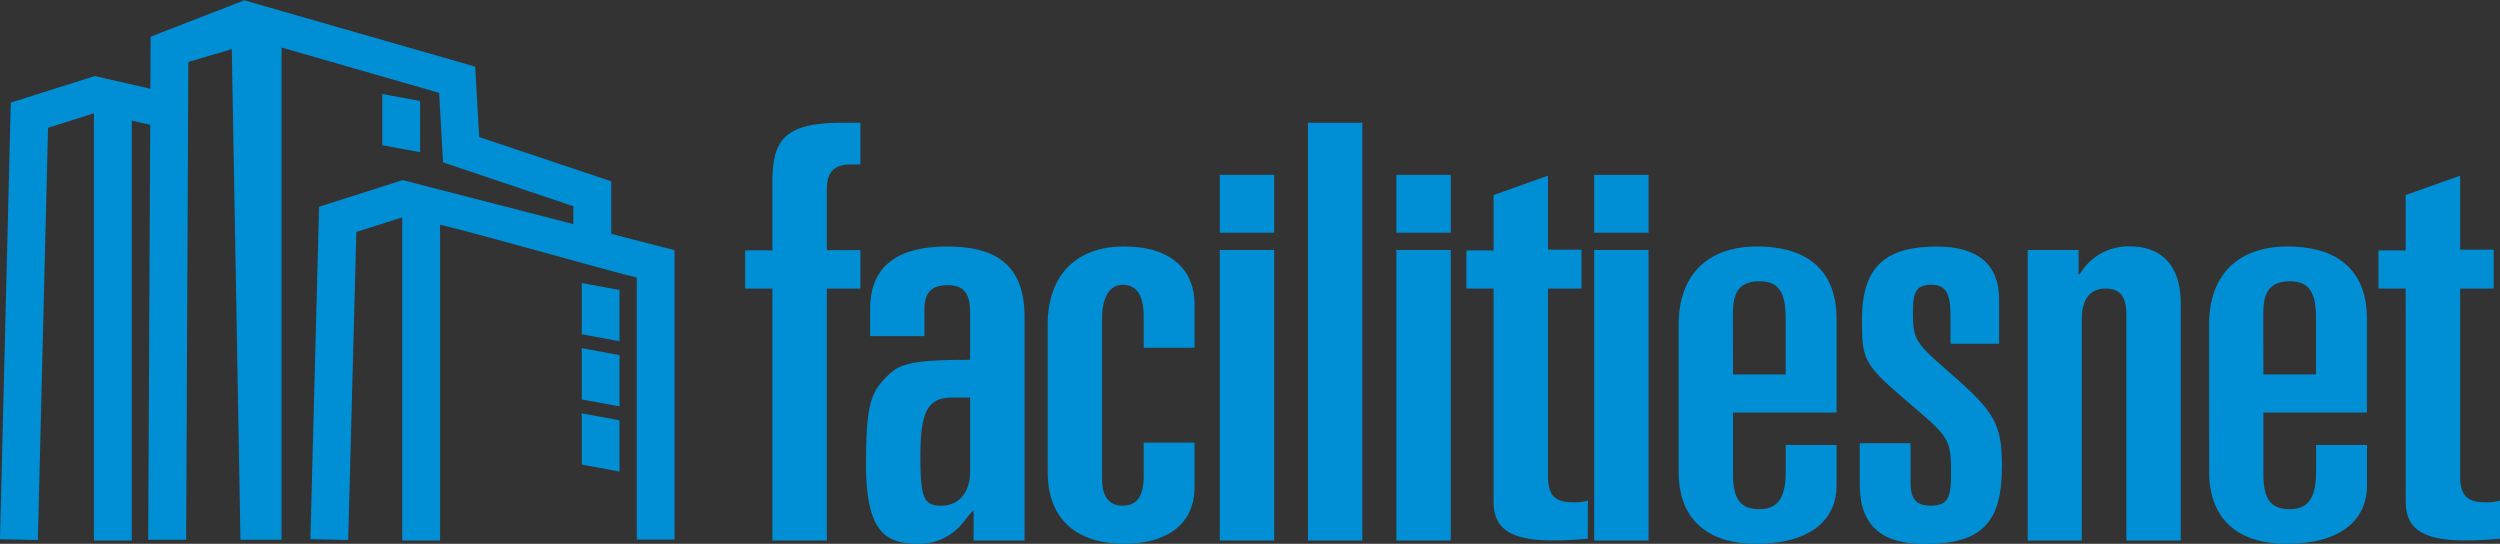
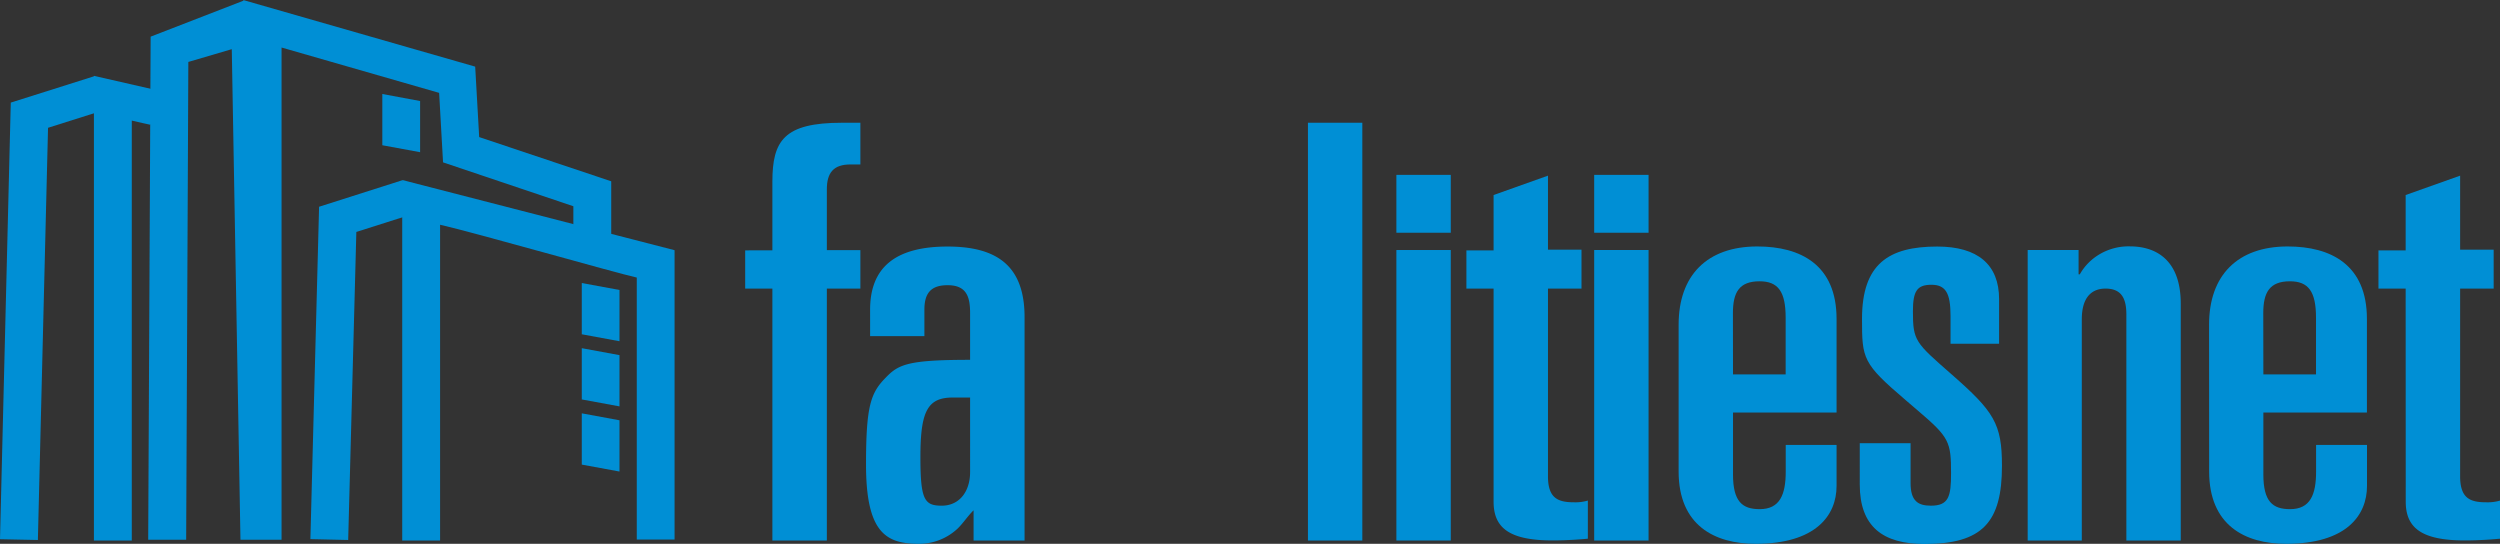
<svg xmlns="http://www.w3.org/2000/svg" id="Layer_1" data-name="Layer 1" viewBox="0 0 287.78 62.6">
  <rect x="0" y="0" width="287.78" height="62.6" fill="#333333" stroke="none" />
  <defs>
    <style>.cls-1{fill:#008fd5;}.cls-2{fill:#fff;stroke:#676767;stroke-width:4.19px;}</style>
  </defs>
  <title>FN-logo-blue</title>
  <path class="cls-1" d="M99.5,37H96.37v-4.4H99.5V24.7c0-4.72,1.33-6.79,8-6.79h2.13v4.8h-1.14c-1.93,0-2.72.93-2.72,2.86v7h3.86V37h-3.86V66H99.5Z" transform="translate(-10.59 -3.78)" />
  <path class="cls-1" d="M110.75,39.42c0-4.93,3-7.26,8.92-7.26,5.73,0,8.86,2.26,8.86,8.13V66h-5.87V62.52c-.73.73-1.13,1.4-1.8,2.07a6.48,6.48,0,0,1-4.45,1.79c-3.73,0-6.13-1.13-6.13-9.12,0-6.72.53-8.25,2.26-10,1.47-1.53,2.53-2.06,9.72-2.06v-5.4c0-1.93-.46-3.19-2.59-3.19-1.73,0-2.67.73-2.67,2.79v3.07h-6.25Zm9.52,10.12c-2.93,0-3.73,1.6-3.73,6.86,0,4.92.46,5.59,2.46,5.59s3.26-1.6,3.26-3.87V49.54Z" transform="translate(-10.59 -3.78)" />
-   <path class="cls-1" d="M131.19,41.15c0-5.66,3.26-9,8.79-9s8.12,2.8,8.12,6.66v5h-5.86V40.15c0-2.53-.93-3.59-2.4-3.59s-2.39,1.33-2.39,3.93V58.86c0,2,.73,3.13,2.39,3.13s2.4-1.2,2.4-3.26v-4h5.86v5.06c0,5.06-4.2,6.59-8.06,6.59-4.73,0-8.85-2.13-8.85-8.32Z" transform="translate(-10.59 -3.78)" />
-   <path class="cls-1" d="M151,23.91h6.26v6.66H151Zm0,8.65h6.26V66H151Z" transform="translate(-10.59 -3.78)" />
  <path class="cls-1" d="M161.15,17.91h6.26V66h-6.26Z" transform="translate(-10.59 -3.78)" />
  <path class="cls-1" d="M171.33,23.91h6.26v6.66h-6.26Zm0,8.65h6.26V66h-6.26Z" transform="translate(-10.59 -3.78)" />
  <path class="cls-1" d="M182.52,37h-3.13v-4.4h3.13V26.23L188.78,24v8.52h3.86V37h-3.86V58.6c0,2.52,1.13,3,3,3a5,5,0,0,0,1.59-.2v4.39c-.73.07-2.33.2-4.06.2-5,0-6.79-1.46-6.79-4.46Z" transform="translate(-10.59 -3.78)" />
  <path class="cls-1" d="M194.1,23.91h6.26v6.66H194.1Zm0,8.65h6.26V66H194.1Z" transform="translate(-10.59 -3.78)" />
  <path class="cls-1" d="M203.82,41.15c0-5.66,3.26-9,9.06-9,5,0,9.12,2.13,9.12,8.33V51.27H210.08v7.12c0,3.13,1.07,4,3.07,4,2.32,0,3-1.66,3-4.33V55H222v4.72c0,3.4-2.4,6.66-9.32,6.66-4.73,0-8.86-2.13-8.86-8.32Zm6.26,5.73h6.06V40.35c0-3-.86-4.19-3-4.19-2.34,0-3.07,1.26-3.07,3.66Z" transform="translate(-10.59 -3.78)" />
  <path class="cls-1" d="M235.12,43.35v-3.2c0-2.6-.54-3.59-2.2-3.59s-2.13.73-2.13,3.06c0,3.39.27,3.59,4.46,7.26,4.86,4.26,5.79,5.66,5.79,10.52,0,6.52-2.26,9-8.92,9-4.79,0-7.45-2-7.45-6.85V54.8h5.85v4.59c0,2.07.87,2.6,2.34,2.6,2.06,0,2.32-1.07,2.32-3.73,0-3.6-.19-4.13-3.79-7.19l-1.4-1.2c-5-4.26-5.06-4.79-5.06-9.38,0-6.33,3.06-8.33,8.66-8.33,4.66,0,7.12,2.07,7.12,6.06v5.13Z" transform="translate(-10.59 -3.78)" />
  <path class="cls-1" d="M244,32.56h5.86v2.8H250A6.24,6.24,0,0,1,252.36,33a6.54,6.54,0,0,1,3.4-.86c3.13,0,5.86,1.67,5.86,6.59V66h-6.26V40c0-1.74-.47-3-2.4-3-1.53,0-2.73.93-2.73,3.53V66H244Z" transform="translate(-10.59 -3.78)" />
  <path class="cls-1" d="M264.88,41.15c0-5.66,3.26-9,9.05-9,5,0,9.12,2.13,9.12,8.33V51.27H271.13v7.12c0,3.13,1.07,4,3.07,4,2.33,0,3-1.66,3-4.33V55h5.86v4.72c0,3.4-2.39,6.66-9.32,6.66-4.72,0-8.85-2.13-8.85-8.32Zm6.25,5.73h6.06V40.35c0-3-.86-4.19-3-4.19-2.33,0-3.07,1.26-3.07,3.66Z" transform="translate(-10.59 -3.78)" />
  <path class="cls-1" d="M287.51,37h-3.13v-4.4h3.13V26.23L293.78,24v8.52h3.86V37h-3.86V58.6c0,2.52,1.12,3,3,3a5,5,0,0,0,1.6-.2v4.39c-.73.07-2.33.2-4.06.2-5,0-6.8-1.46-6.8-4.46Z" transform="translate(-10.59 -3.78)" />
  <path class="cls-2" d="M44.05,65.91" transform="translate(-10.59 -3.78)" />
  <path class="cls-1" d="M31.34,14.78,21.4,12.51V66h4.36V17.66c4.08.94-.49-.11,2.12.48" transform="translate(-10.59 -3.78)" />
  <path class="cls-1" d="M11.83,15.59,10.59,65.85l4.36.09s1.11-44.8,1.17-47.45l6.74-2.13-1.41-3.81Z" transform="translate(-10.59 -3.78)" />
  <path class="cls-1" d="M65.75,19.56c-.11-1.86-.46-8.11-.46-8.11L38.68,3.81h0l-.09,0v.06L27.93,8l-.28,57.91,4.37,0s.24-52.2.25-55l5-1.47c.09,4.93,1,56.47,1,56.47l2.11,0H43V9.25l18.14,5.22c.11,1.91.45,8,.45,8l15,5.05v5.24h4.36V24.65Z" transform="translate(-10.59 -3.78)" />
  <path class="cls-1" d="M56.89,66h4.36V29.65c4.08.93,20,5.49,22.64,6.08V65.89h4.35V32.58L56.89,24.5Z" transform="translate(-10.59 -3.78)" />
  <path class="cls-1" d="M47.32,27.58l-1,38.26,4.35.1s.87-32.87.94-35.46l6.7-2.13-1.42-3.82Z" transform="translate(-10.59 -3.78)" />
  <polygon class="cls-1" points="66.97 38.48 71.31 39.28 71.31 33.38 66.97 32.58 66.97 38.48" />
  <polygon class="cls-1" points="44.01 16.72 48.36 17.52 48.36 11.63 44.01 10.82 44.01 16.72" />
  <polygon class="cls-1" points="66.97 45.98 71.31 46.78 71.31 40.88 66.97 40.08 66.97 45.98" />
  <polygon class="cls-1" points="66.97 53.48 71.31 54.28 71.31 48.38 66.97 47.58 66.97 53.48" />
</svg>